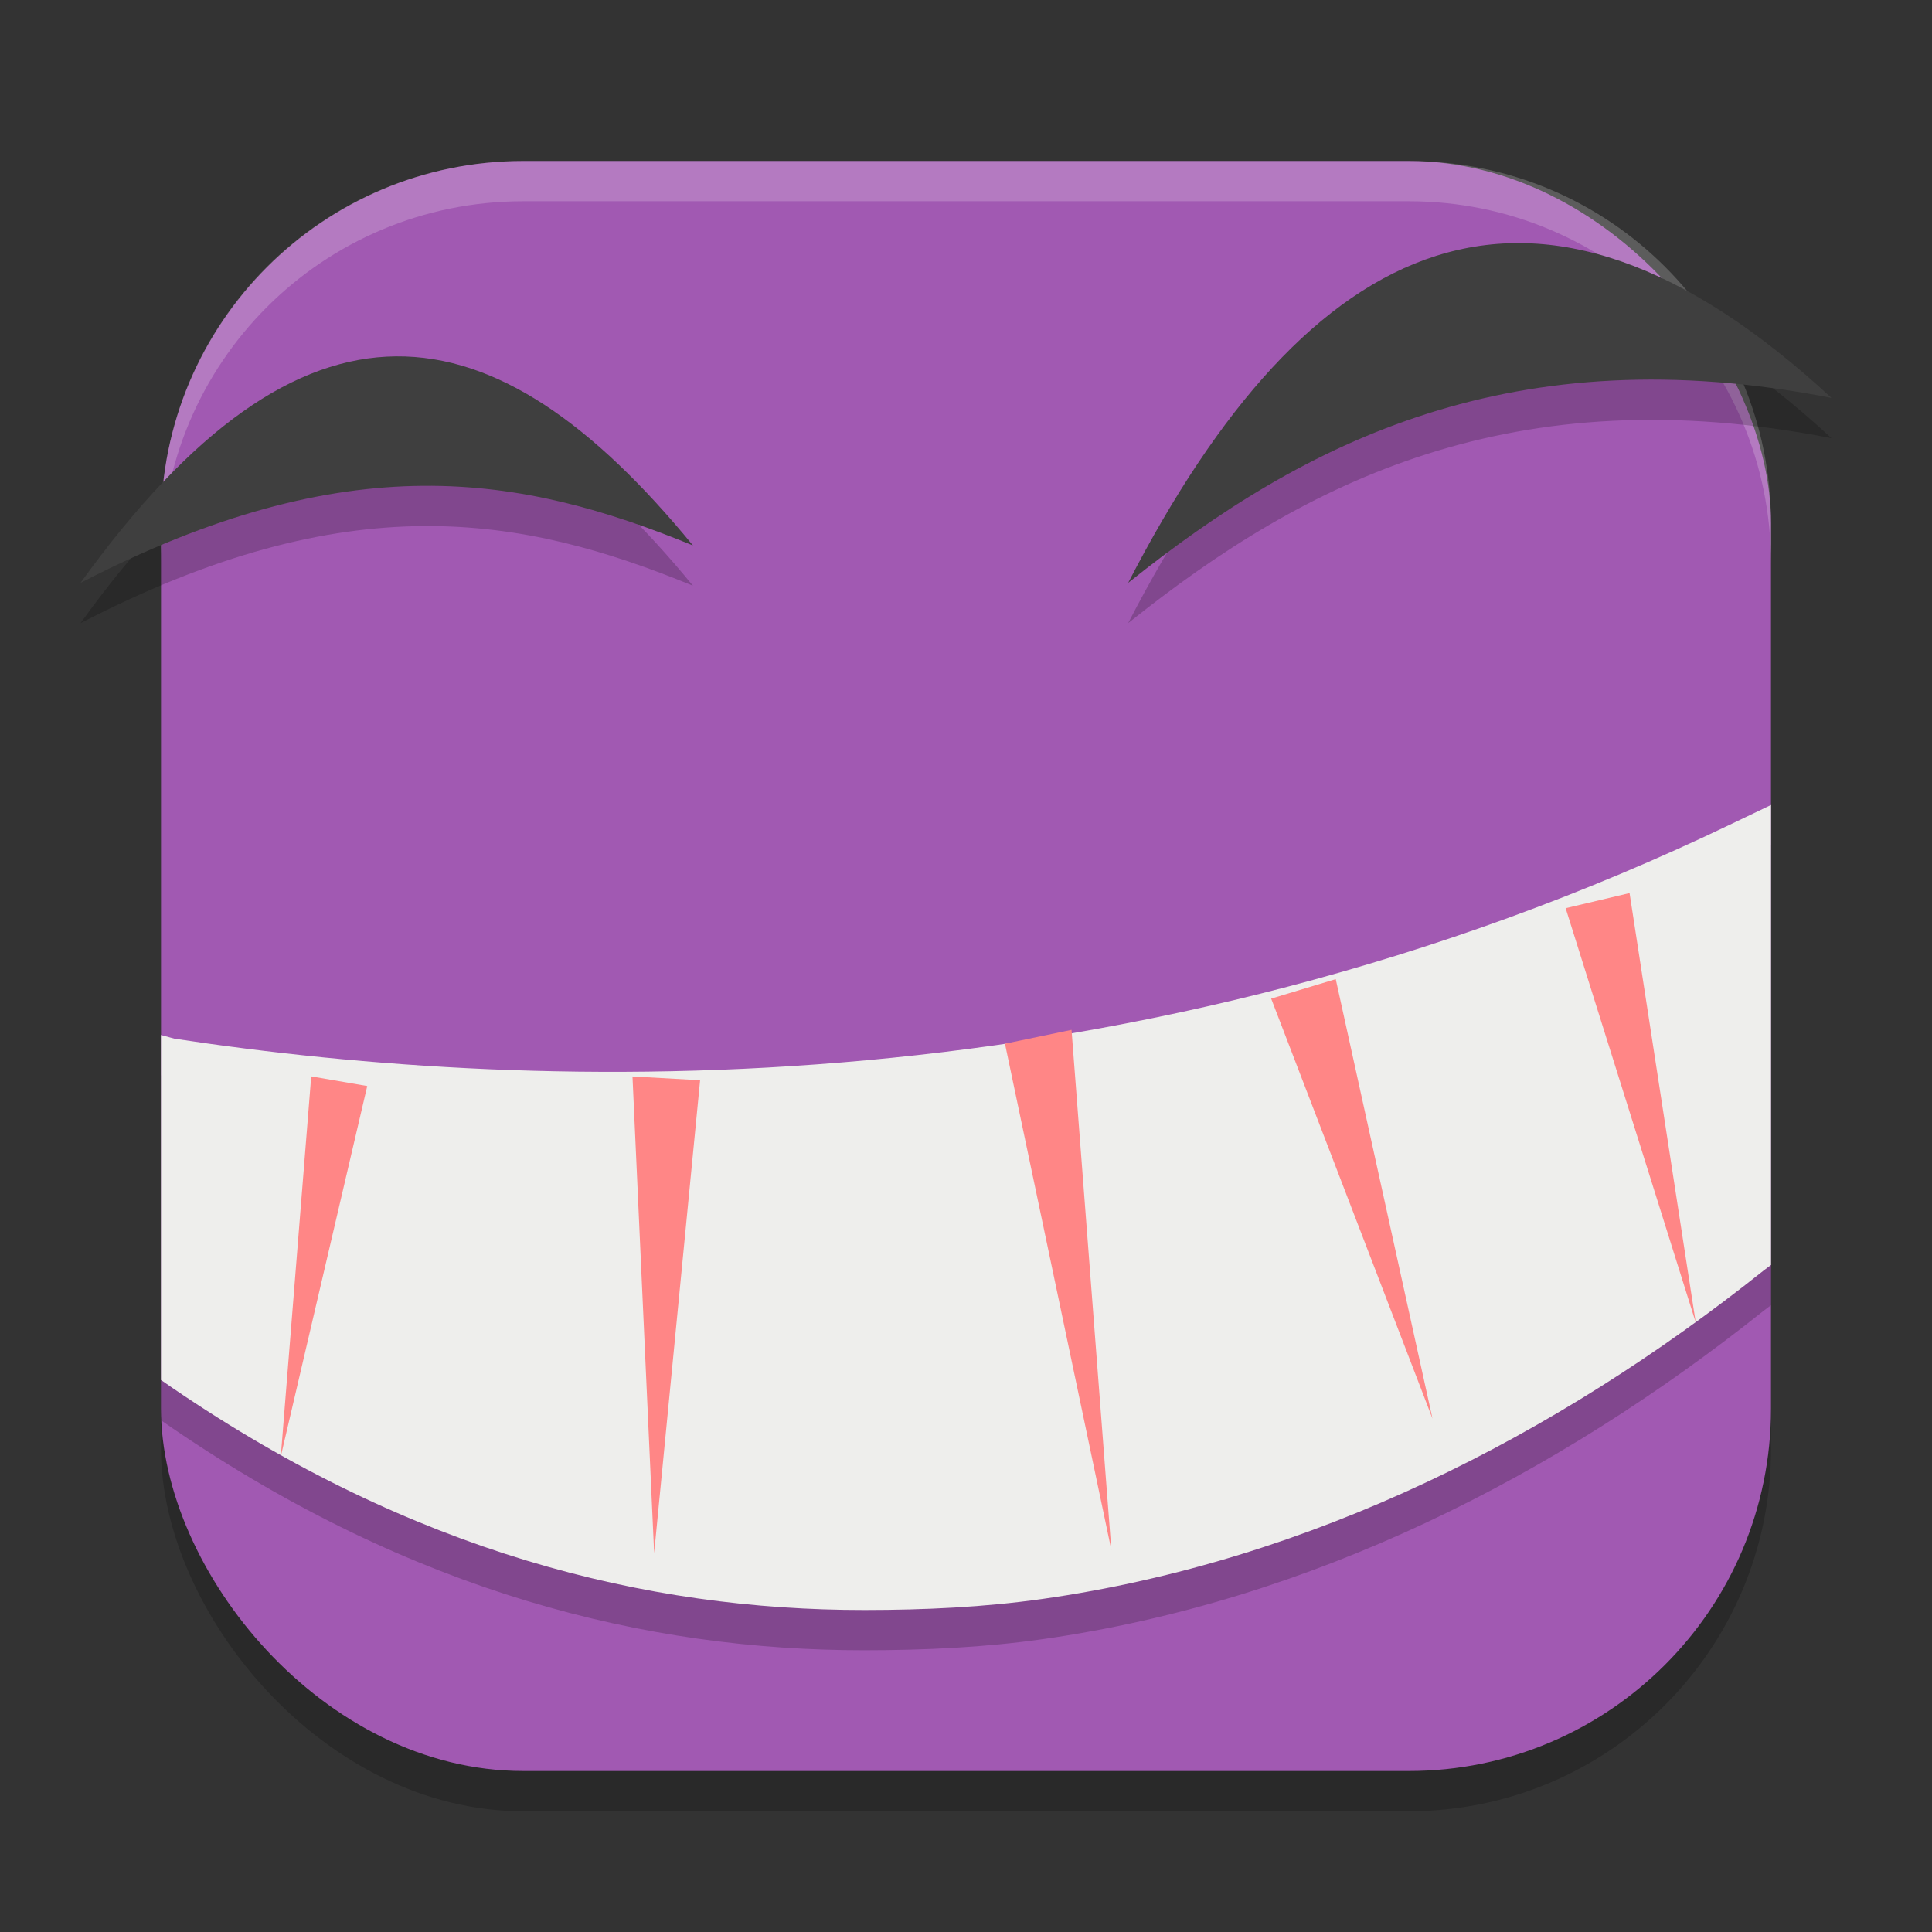
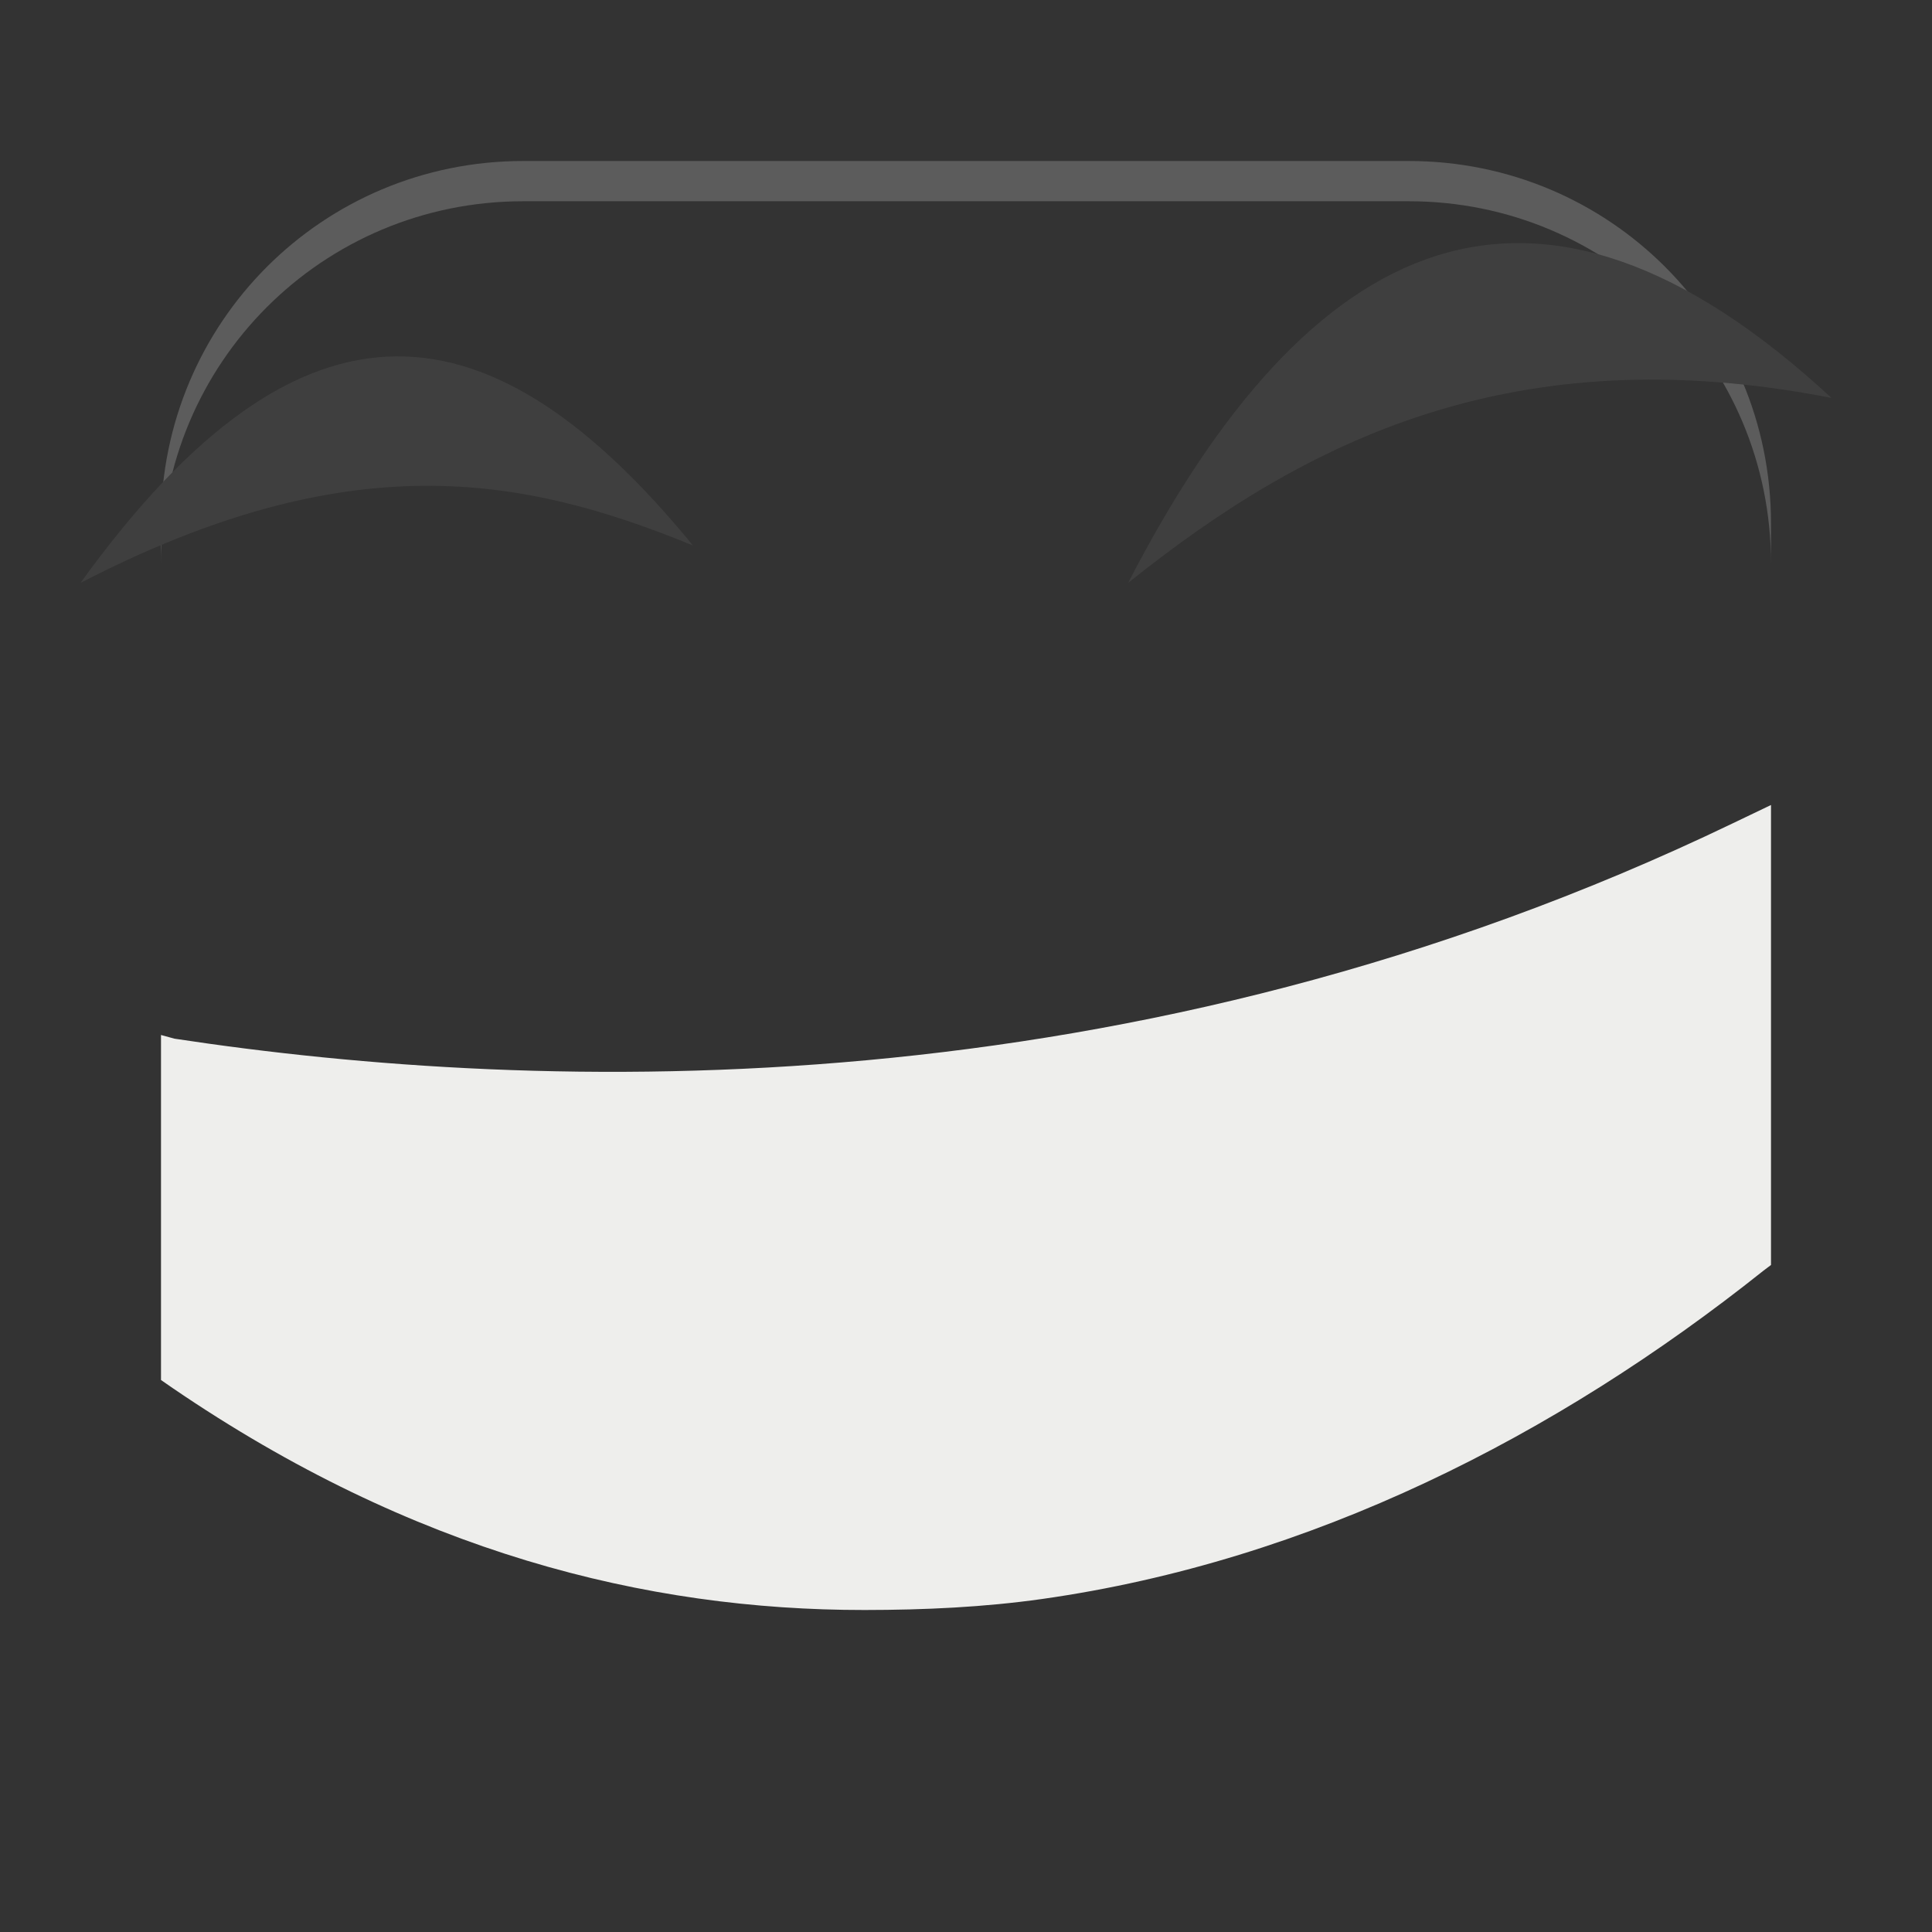
<svg xmlns="http://www.w3.org/2000/svg" xmlns:ns1="http://www.inkscape.org/namespaces/inkscape" xmlns:ns2="http://sodipodi.sourceforge.net/DTD/sodipodi-0.dtd" width="24" height="24" viewBox="0 0 24 24" version="1.1" id="svg5" ns1:version="1.2.2 (1:1.2.2+202305151914+b0a8486541)" ns2:docname="cheese.svg">
  <rect x="0" y="0" width="24" height="24" fill="#333333" stroke="none" />
  <ns2:namedview id="namedview7" pagecolor="#ffffff" bordercolor="#000000" borderopacity="0.25" ns1:showpageshadow="2" ns1:pageopacity="0.0" ns1:pagecheckerboard="0" ns1:deskcolor="#d1d1d1" ns1:document-units="px" showgrid="false" ns1:zoom="33.583333" ns1:cx="12" ns1:cy="12" ns1:window-width="1920" ns1:window-height="1008" ns1:window-x="0" ns1:window-y="0" ns1:window-maximized="1" ns1:current-layer="svg5" />
  <defs id="defs2" />
-   <rect style="opacity:0.2;fill:#000000;stroke-width:1.429;stroke-linecap:square" id="rect234" width="20" height="20" x="2" y="2.5" ry="4.5" />
-   <rect style="fill:#a159b2;fill-opacity:1;stroke-width:1.429;stroke-linecap:square" id="rect396" width="20" height="20" x="2" y="2" ry="4.5" />
  <path id="path1040" style="opacity:0.2;fill:#ffffff;stroke-width:4;stroke-linecap:square" d="m 6.5,2 c -2.493,0 -4.5,2.007 -4.5,4.5 v 0.5 c 0,-2.493 2.007,-4.5 4.5,-4.5 h 11 c 2.493,0 4.5,2.007 4.5,4.5 v -0.5 c 0,-2.493 -2.007,-4.5 -4.5,-4.5 z" />
-   <path d="m 1,7.741 c 3.33,-1.722 5.477,-1.339 7.608,-0.465 C 6.131,4.253 3.784,3.88 1,7.741 Z m 21.751,-2.298 c -3.949,-0.772 -6.529,0.529 -8.737,2.298 2.244,-4.353 5.045,-5.714 8.737,-2.298 z" style="opacity:0.2;fill:#000000;fill-opacity:1;fill-rule:evenodd;stroke:none;stroke-width:0.925" id="path5317" ns2:nodetypes="cccccc" />
  <path d="m 1,7.241 c 3.33,-1.722 5.477,-1.339 7.608,-0.465 C 6.131,3.753 3.784,3.38 1,7.241 Z m 21.751,-2.298 c -3.949,-0.772 -6.529,0.529 -8.737,2.298 2.244,-4.353 5.045,-5.714 8.737,-2.298 z" style="fill:#3f3f3f;fill-opacity:1;fill-rule:evenodd;stroke:none;stroke-width:0.925" id="path5289" ns2:nodetypes="cccccc" />
-   <path d="m 22,10.5 -0.48,0.23 c -7.449,3.582 -14.768,3.368 -19.352,2.673 L 2,13.357 v 4.286 l 0.143,0.099 c 2.985,2.037 5.878,2.76 8.597,2.758 0.749,-3.8e-4 1.486,-0.035 2.207,-0.137 3.338,-0.474 6.379,-2.022 8.959,-4.078 L 22,16.214 Z" style="color:#000000;opacity:0.2;fill:#000000;fill-rule:evenodd;stroke-width:0.476px;-inkscape-stroke:none" id="path5517" />
  <path d="m 22,10 -0.48,0.23 C 14.071,13.812 6.752,13.598 2.168,12.903 L 2,12.857 v 4.286 l 0.143,0.099 c 2.985,2.037 5.878,2.76 8.597,2.758 0.749,-3.8e-4 1.486,-0.035 2.207,-0.137 3.338,-0.474 6.379,-2.022 8.959,-4.078 L 22,15.714 Z" style="color:#000000;fill:#eeeeec;fill-rule:evenodd;stroke-width:0.476px;-inkscape-stroke:none" id="path5483" ns2:nodetypes="ccccccscccc" />
-   <path d="m 7.857,13.372 0.84,0.047 -0.571,5.874 -0.269,-5.92 z m 8.736,-1.209 -0.802,0.242 2.004,5.218 z m 3.65,-1.069 -0.794,0.188 1.616,5.146 z m -16.377,2.277 0.696,0.12 -1.074,4.602 0.378,-4.722 z m 9.445,-0.578 -0.827,0.172 1.322,6.291 z" style="fill:#ff8686;fill-opacity:1;fill-rule:evenodd;stroke:none;stroke-width:1" id="path5545" />
</svg>